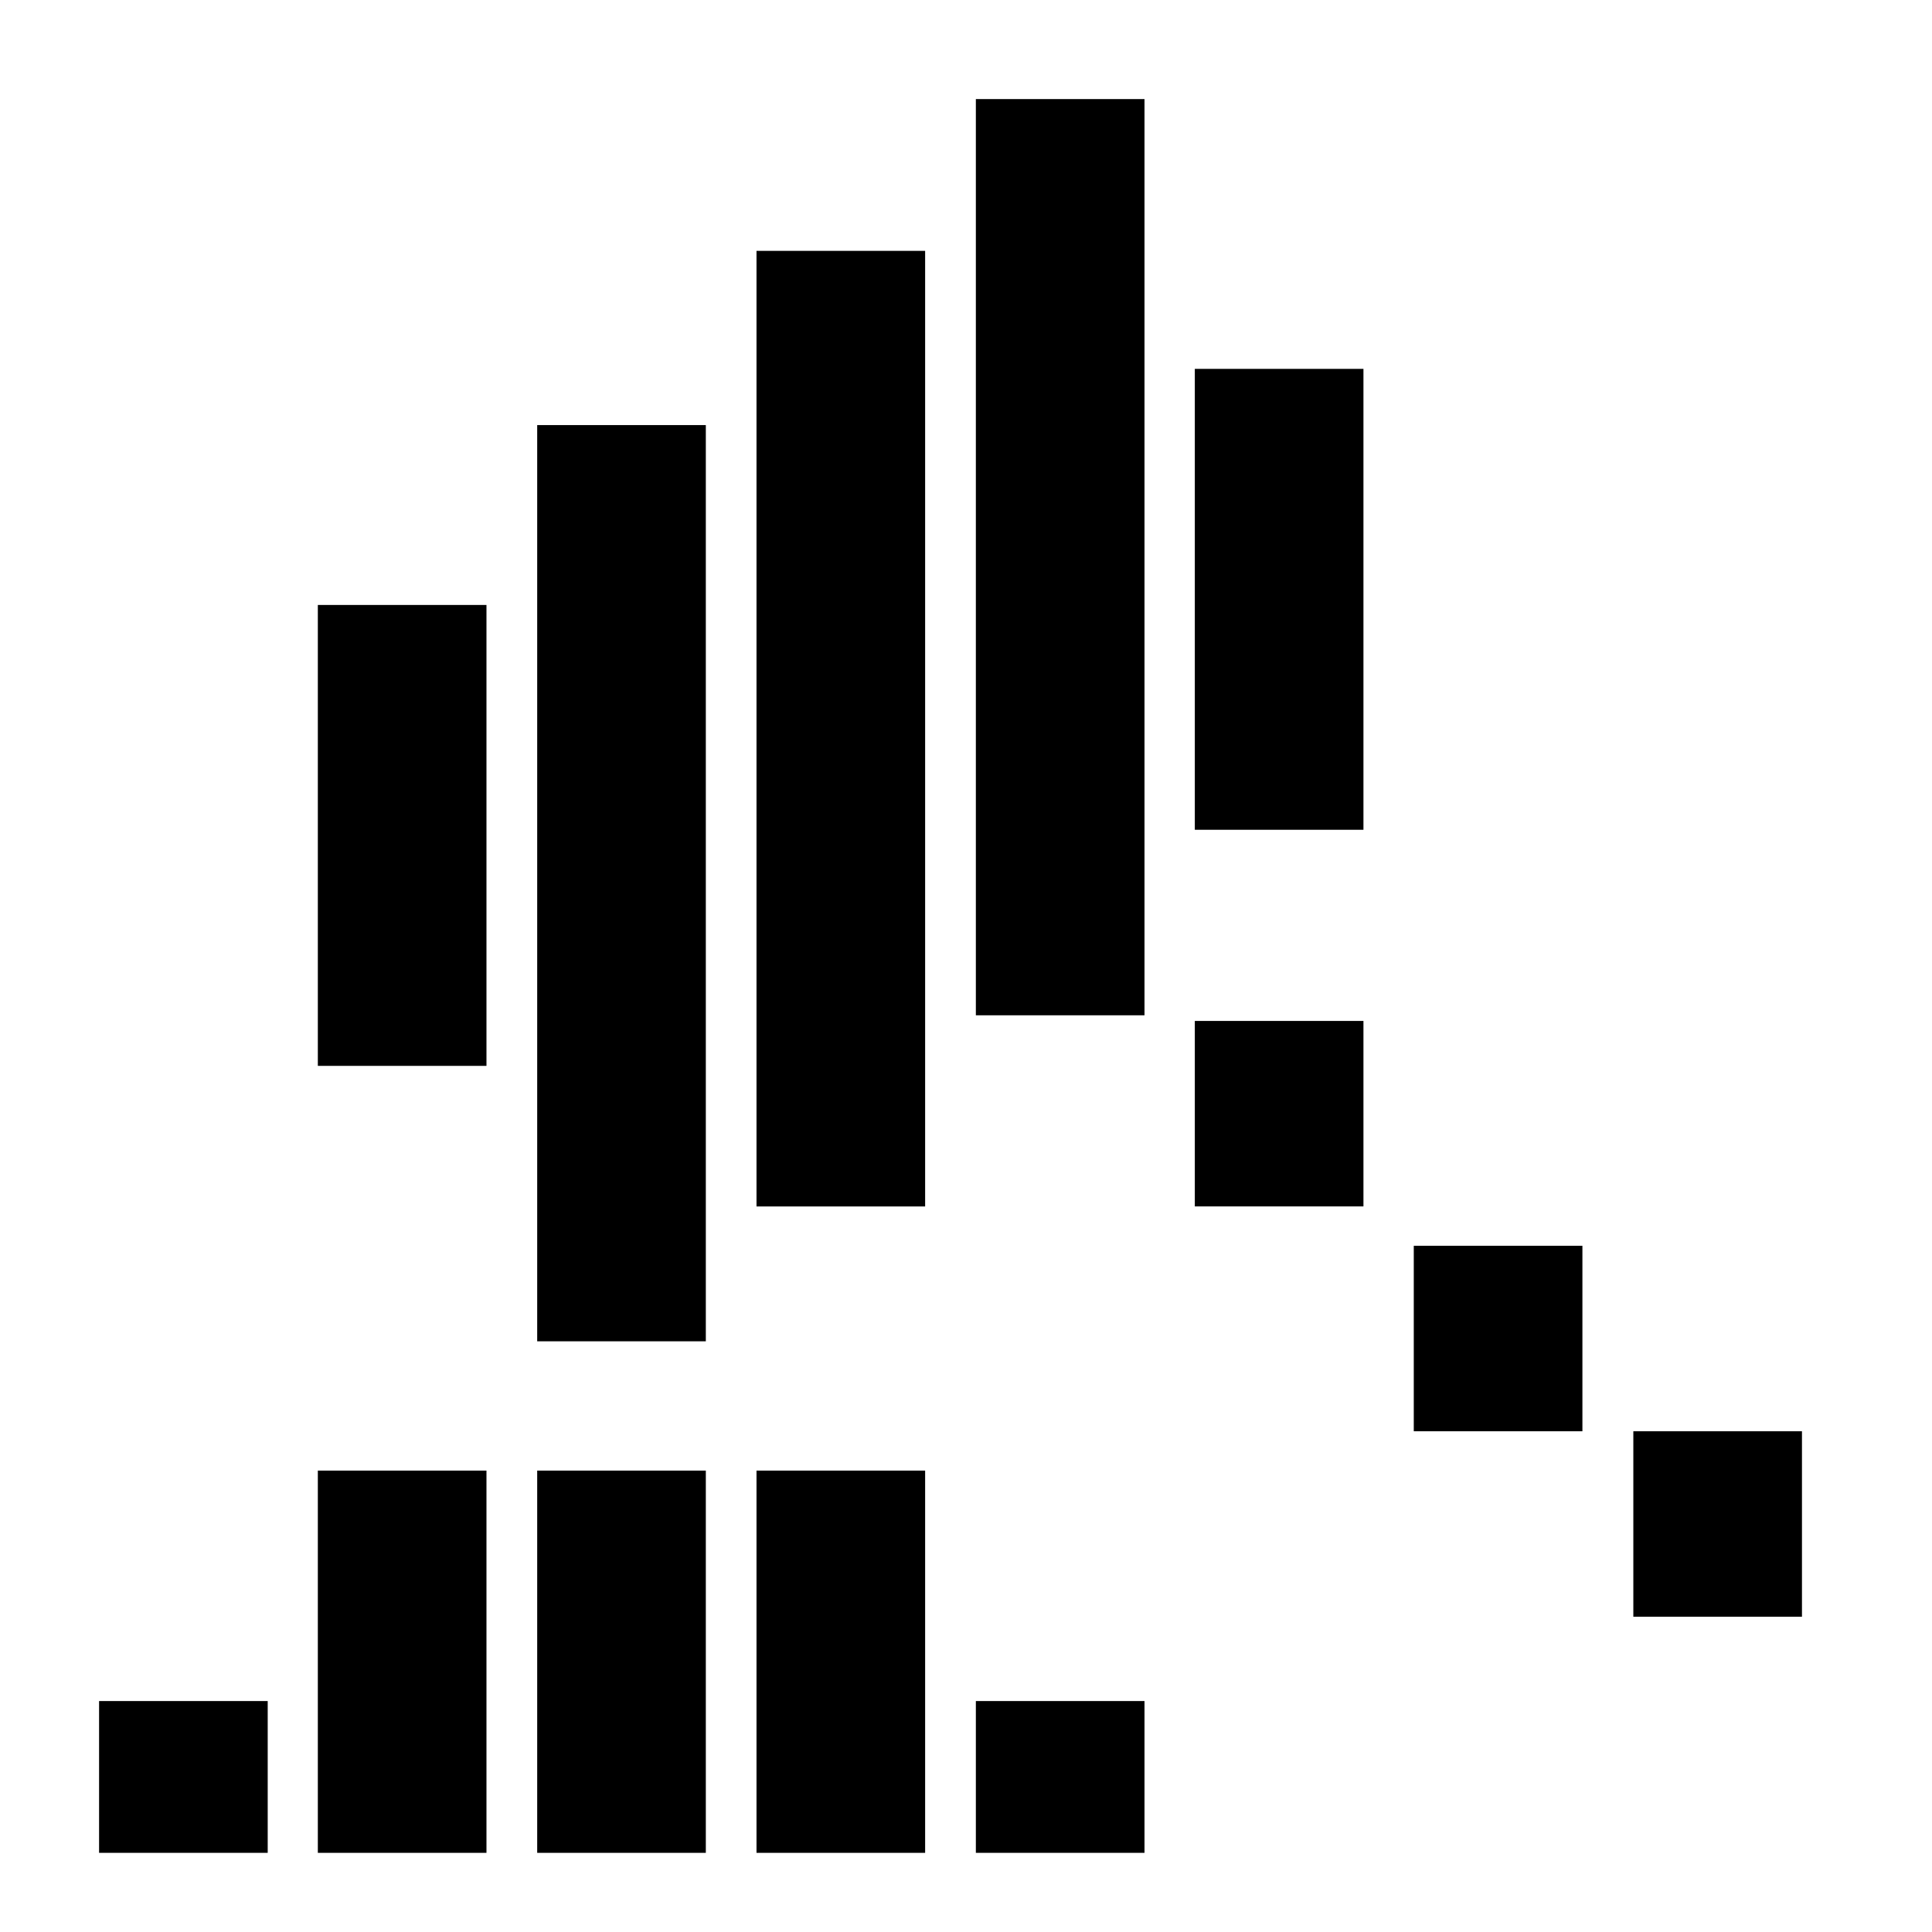
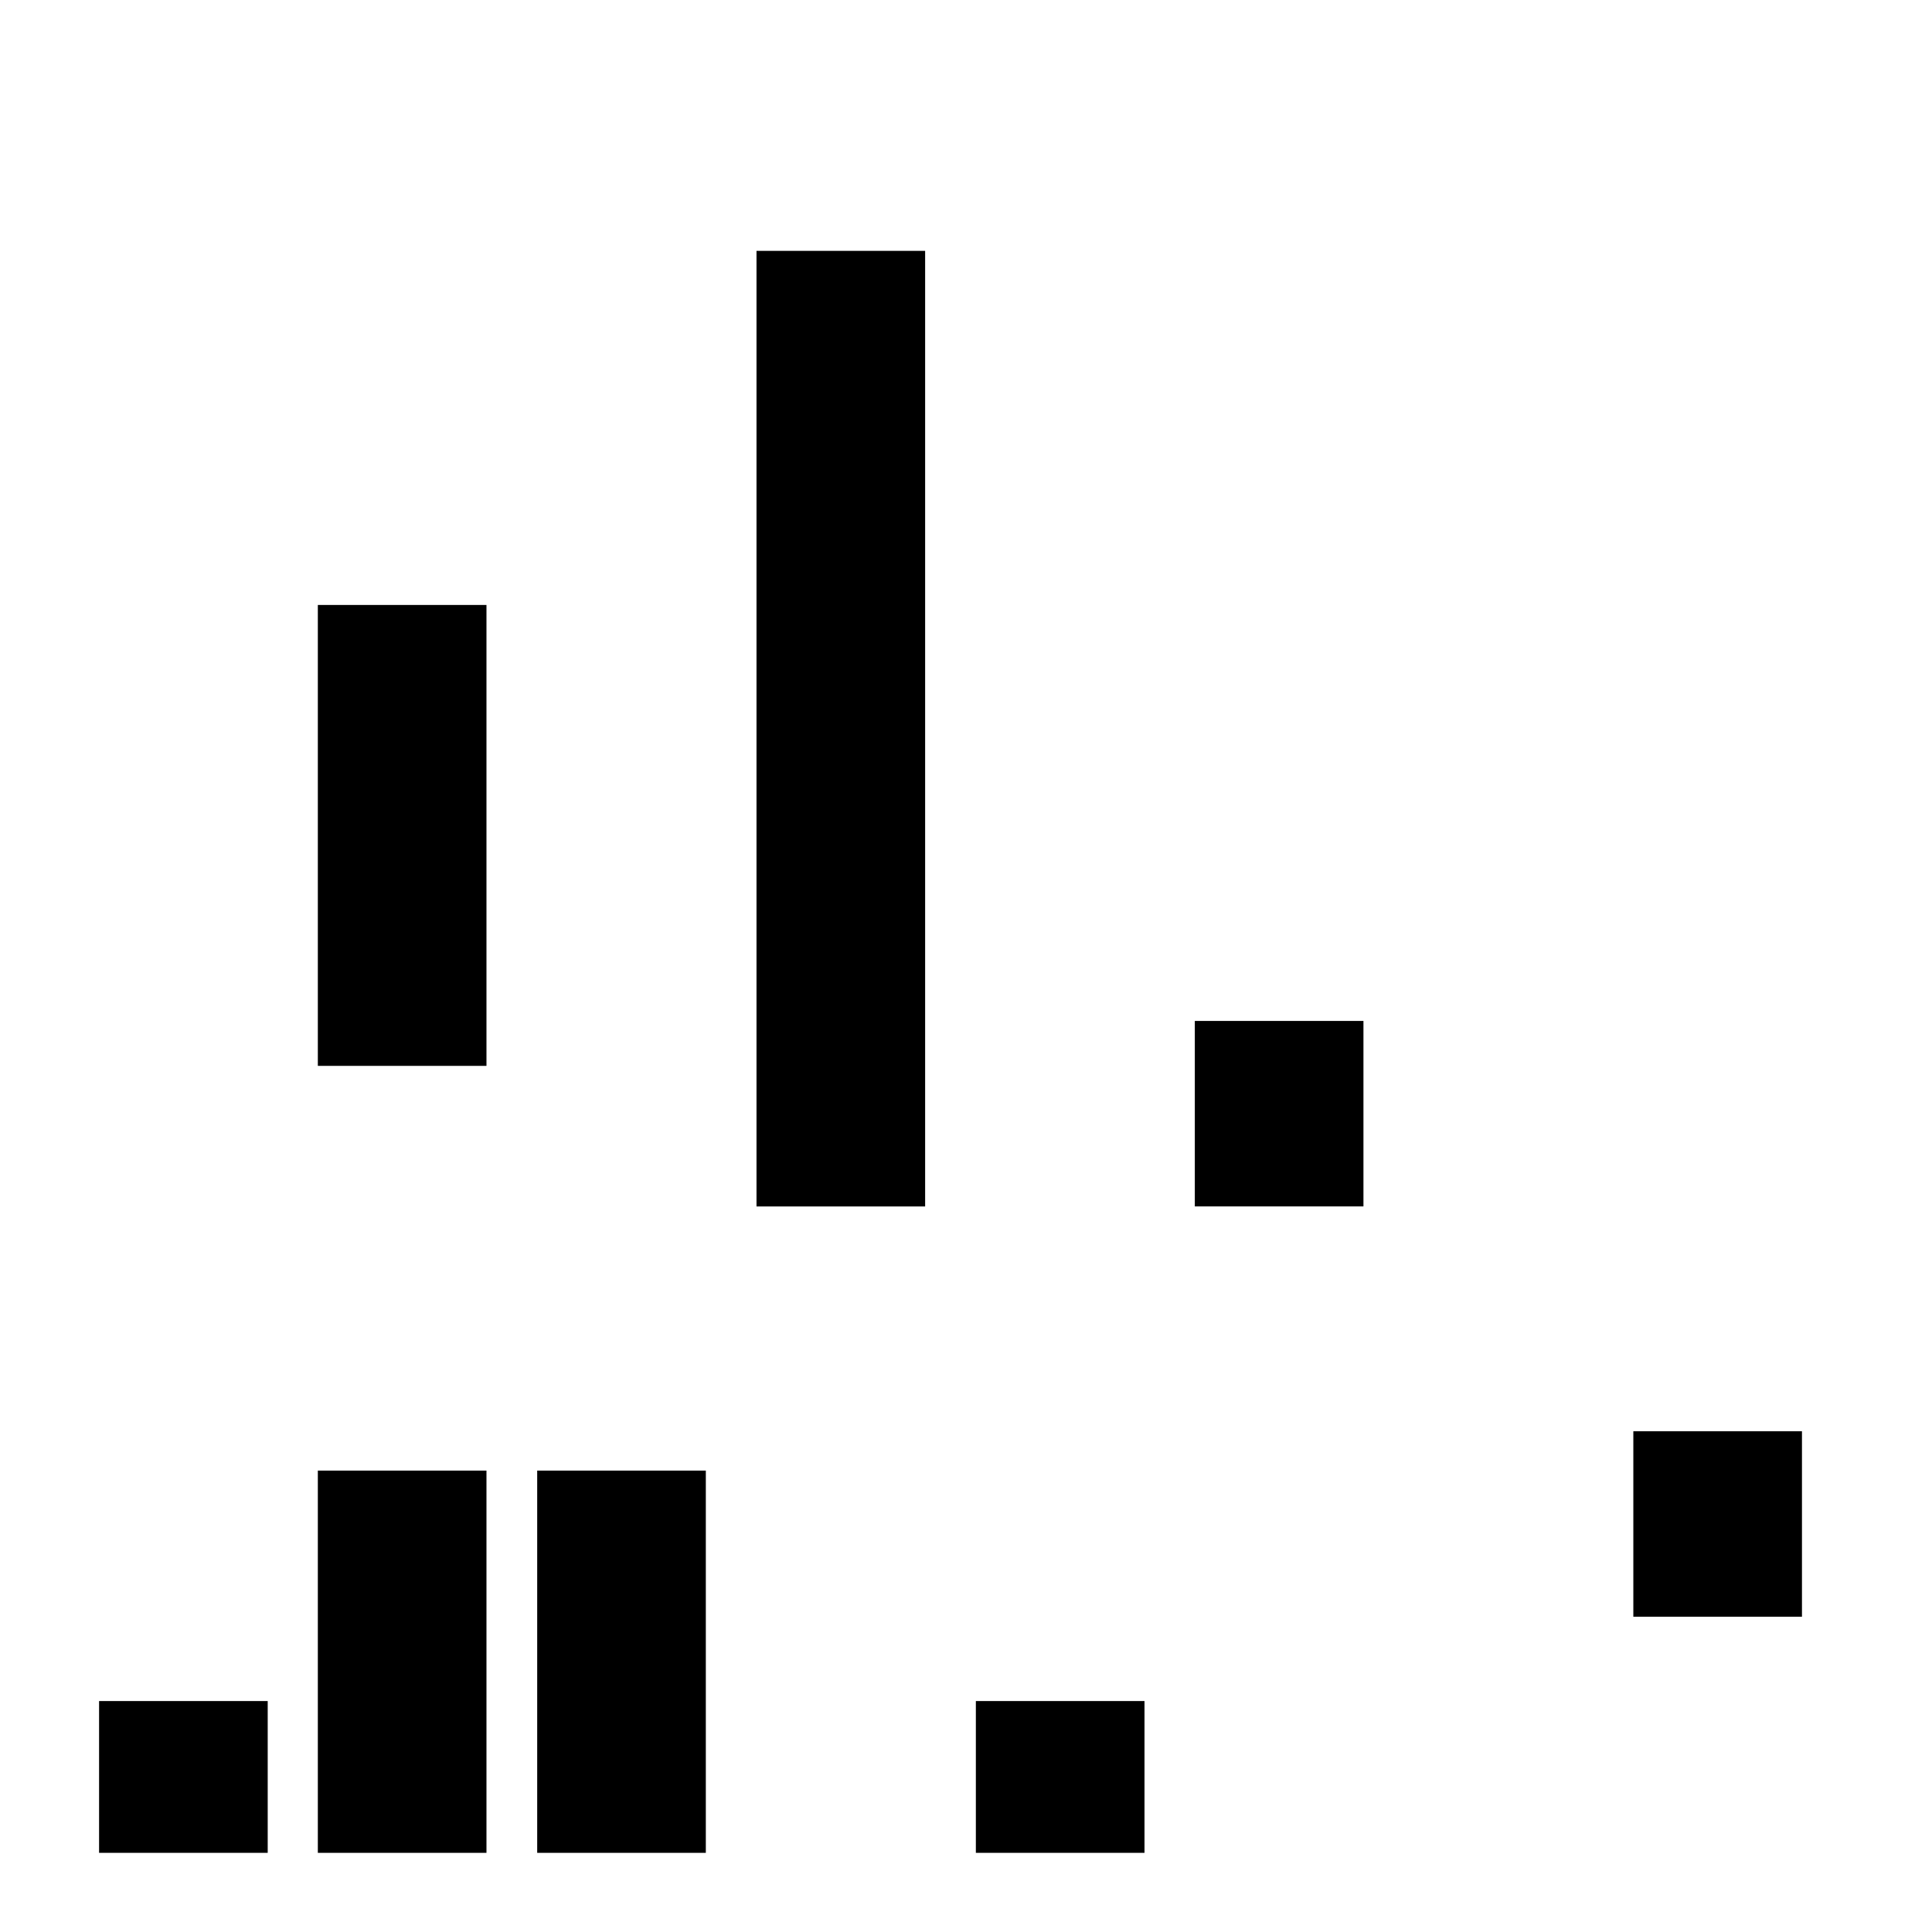
<svg xmlns="http://www.w3.org/2000/svg" width="39" height="39" viewBox="0 0 39 39" fill="none">
  <rect x="2" y="34.338" width="3.404" height="3.064" fill="black" />
  <rect x="6.416" y="29.686" width="3.404" height="7.716" fill="black" />
  <rect x="10.844" y="29.686" width="3.404" height="7.716" fill="black" />
-   <rect x="15.271" y="29.686" width="3.404" height="7.716" fill="black" />
  <rect x="15.271" y="5.064" width="3.404" height="19.29" fill="black" />
-   <rect x="10.844" y="8.581" width="3.404" height="18.495" fill="black" />
-   <rect x="19.699" y="2" width="3.404" height="18.495" fill="black" />
  <rect x="19.699" y="34.338" width="3.404" height="3.064" fill="black" />
  <rect x="24.119" y="20.609" width="3.404" height="3.744" fill="black" />
-   <rect x="28.539" y="25.148" width="3.404" height="3.744" fill="black" />
  <rect x="32.971" y="28.892" width="3.404" height="3.744" fill="black" />
-   <rect x="24.119" y="7.446" width="3.404" height="9.304" fill="black" />
  <rect x="6.416" y="12.212" width="3.404" height="9.304" fill="black" />
</svg>